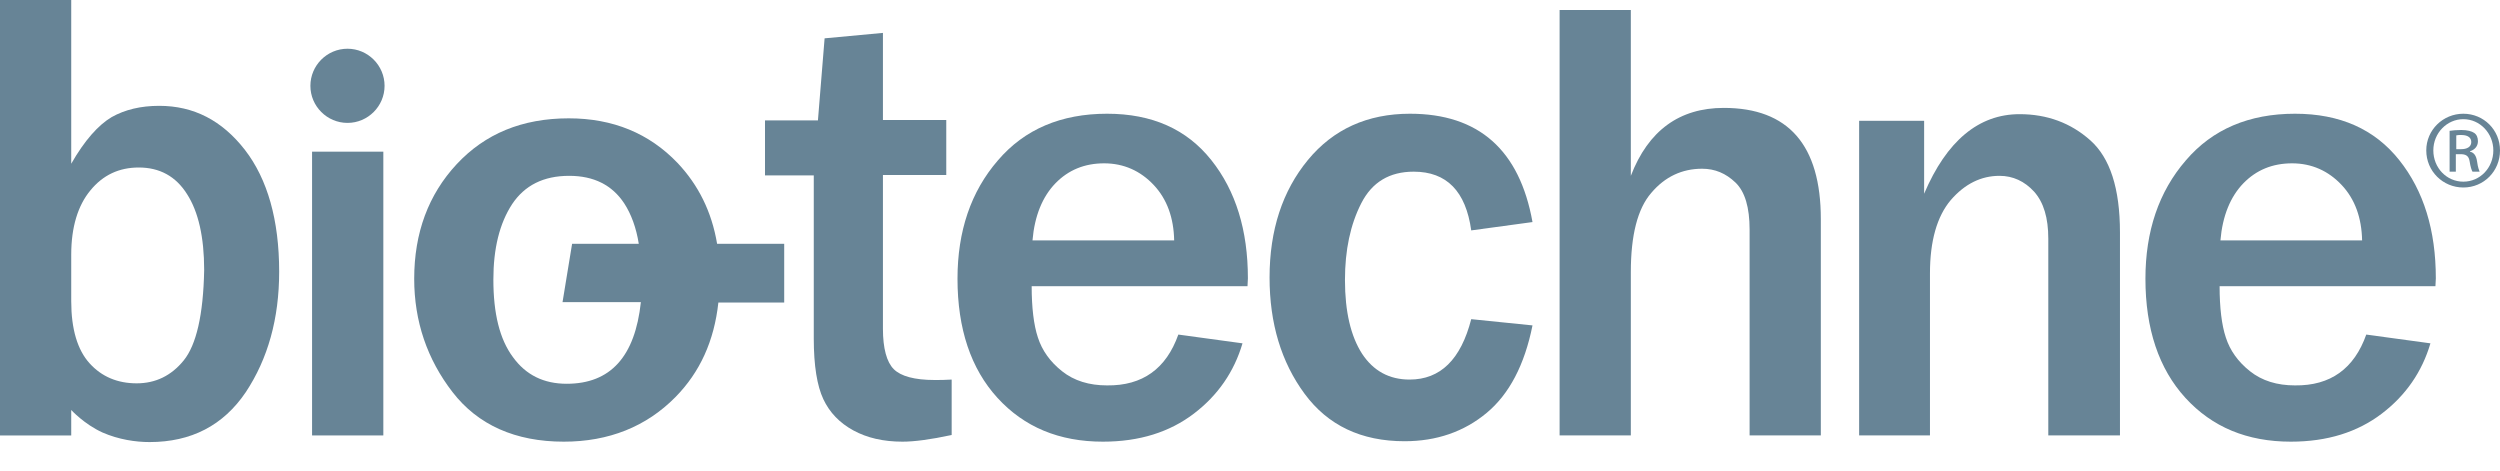
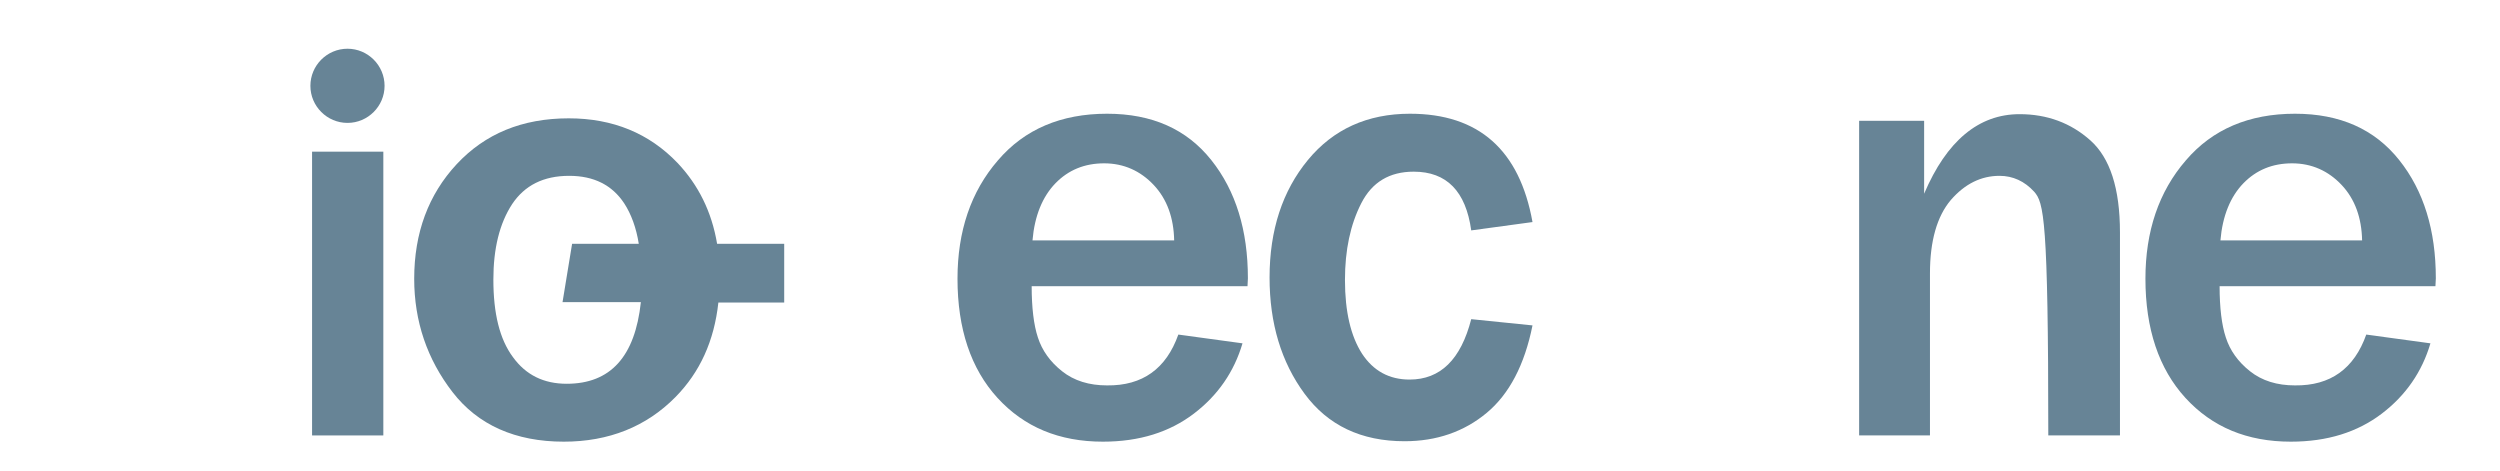
<svg xmlns="http://www.w3.org/2000/svg" width="69" height="13" viewBox="0 0 69 13" fill="none">
-   <path d="M1.955 12.018H0V0H1.966V4.519C2.334 3.875 2.714 3.45 3.082 3.232C3.45 3.025 3.887 2.921 4.393 2.921C5.347 2.921 6.129 3.324 6.762 4.14C7.383 4.945 7.705 6.072 7.705 7.498C7.705 8.797 7.394 9.901 6.785 10.822C6.164 11.742 5.278 12.201 4.128 12.201C3.749 12.201 3.277 12.133 2.829 11.937C2.323 11.707 1.966 11.316 1.966 11.316V12.018H1.955ZM1.966 8.314C1.966 9.085 2.139 9.66 2.473 10.028C2.806 10.396 3.243 10.58 3.772 10.58C4.289 10.58 4.726 10.373 5.071 9.947C5.416 9.522 5.612 8.694 5.635 7.452C5.635 6.543 5.474 5.842 5.163 5.359C4.853 4.864 4.404 4.623 3.829 4.623C3.289 4.623 2.841 4.83 2.495 5.255C2.151 5.669 1.966 6.267 1.966 7.026V8.314Z" fill="#678496" />
  <path d="M21.655 6.728H19.792C19.643 5.842 19.275 5.106 18.7 4.497C17.918 3.68 16.917 3.266 15.698 3.266C14.41 3.266 13.387 3.692 12.605 4.531C11.823 5.371 11.432 6.429 11.432 7.694C11.432 8.867 11.788 9.913 12.49 10.822C13.191 11.73 14.226 12.19 15.56 12.19C16.802 12.19 17.837 11.776 18.642 10.96C19.321 10.27 19.712 9.407 19.827 8.349H21.644V6.728H21.655ZM15.641 10.592C15.008 10.592 14.514 10.35 14.157 9.856C13.789 9.361 13.617 8.648 13.617 7.717C13.617 6.854 13.789 6.164 14.134 5.635C14.479 5.118 14.997 4.853 15.71 4.853C16.388 4.853 16.894 5.106 17.228 5.612C17.423 5.911 17.561 6.291 17.63 6.728H15.79L15.526 8.338H17.688C17.527 9.844 16.848 10.592 15.641 10.592Z" fill="#678496" />
-   <path d="M26.266 10.476V12.006C25.68 12.132 25.231 12.19 24.909 12.19C24.38 12.19 23.932 12.086 23.552 11.879C23.173 11.672 22.897 11.385 22.724 11.017C22.552 10.649 22.46 10.097 22.46 9.338V4.841H21.114V3.323H22.575L22.759 1.058L24.369 0.908V3.312H26.117V4.83H24.369V9.073C24.369 9.614 24.472 9.993 24.668 10.189C24.863 10.384 25.243 10.488 25.795 10.488C25.933 10.488 26.094 10.488 26.266 10.476Z" fill="#678496" />
  <path d="M32.522 9.234L34.293 9.476C34.063 10.258 33.614 10.913 32.947 11.419C32.28 11.925 31.452 12.19 30.44 12.19C29.233 12.19 28.267 11.787 27.531 10.982C26.795 10.177 26.427 9.073 26.427 7.693C26.427 6.382 26.795 5.29 27.542 4.427C28.278 3.565 29.29 3.139 30.555 3.139C31.797 3.139 32.752 3.565 33.43 4.416C34.109 5.267 34.442 6.359 34.442 7.682L34.431 7.9H28.474C28.474 8.487 28.531 8.97 28.646 9.315C28.761 9.671 28.98 9.982 29.313 10.246C29.647 10.511 30.061 10.637 30.555 10.637C31.533 10.649 32.188 10.177 32.522 9.234ZM32.407 6.635C32.395 6.014 32.211 5.497 31.843 5.106C31.475 4.715 31.015 4.508 30.475 4.508C29.934 4.508 29.486 4.692 29.129 5.06C28.773 5.428 28.554 5.957 28.497 6.635H32.407Z" fill="#678496" />
  <path d="M40.606 8.809L42.297 8.981C42.078 10.074 41.653 10.879 41.032 11.396C40.41 11.914 39.651 12.178 38.766 12.178C37.57 12.178 36.65 11.741 36.006 10.867C35.362 9.993 35.04 8.924 35.04 7.659C35.04 6.348 35.397 5.267 36.098 4.416C36.8 3.565 37.742 3.139 38.916 3.139C40.813 3.139 41.94 4.14 42.297 6.129L40.606 6.359C40.456 5.278 39.928 4.738 39.019 4.738C38.352 4.738 37.869 5.025 37.57 5.612C37.271 6.198 37.121 6.9 37.121 7.728C37.121 8.602 37.282 9.28 37.593 9.763C37.904 10.235 38.34 10.476 38.904 10.476C39.755 10.476 40.319 9.924 40.606 8.809Z" fill="#678496" />
-   <path d="M50.255 12.017H48.289V6.336C48.289 5.727 48.162 5.29 47.898 5.037C47.633 4.784 47.334 4.657 46.978 4.657C46.426 4.657 45.954 4.876 45.575 5.324C45.195 5.761 45.011 6.497 45.011 7.509V12.017H43.045V0.276H45.011V4.853C45.494 3.599 46.357 2.978 47.576 2.978C49.358 2.978 50.255 4.002 50.255 6.049V12.017V12.017Z" fill="#678496" />
-   <path d="M58.5 12.017H56.533V6.589C56.533 6.014 56.407 5.589 56.142 5.29C55.878 5.002 55.556 4.853 55.188 4.853C54.682 4.853 54.233 5.071 53.843 5.52C53.463 5.968 53.267 6.647 53.267 7.544V12.017H51.312V3.335H53.106V5.347C53.727 3.887 54.613 3.151 55.74 3.151C56.499 3.151 57.154 3.392 57.695 3.875C58.236 4.358 58.511 5.198 58.511 6.417V12.017H58.5Z" fill="#678496" />
+   <path d="M58.5 12.017H56.533C56.533 6.014 56.407 5.589 56.142 5.29C55.878 5.002 55.556 4.853 55.188 4.853C54.682 4.853 54.233 5.071 53.843 5.52C53.463 5.968 53.267 6.647 53.267 7.544V12.017H51.312V3.335H53.106V5.347C53.727 3.887 54.613 3.151 55.74 3.151C56.499 3.151 57.154 3.392 57.695 3.875C58.236 4.358 58.511 5.198 58.511 6.417V12.017H58.5Z" fill="#678496" />
  <path d="M65.309 9.234L67.08 9.476C66.85 10.258 66.401 10.913 65.734 11.419C65.067 11.925 64.239 12.19 63.227 12.19C62.02 12.19 61.054 11.787 60.318 10.982C59.582 10.177 59.214 9.073 59.214 7.693C59.214 6.382 59.582 5.29 60.329 4.427C61.065 3.565 62.077 3.139 63.342 3.139C64.584 3.139 65.539 3.565 66.217 4.416C66.896 5.267 67.229 6.359 67.229 7.682L67.218 7.9H61.261C61.261 8.487 61.318 8.97 61.433 9.315C61.548 9.671 61.767 9.982 62.1 10.246C62.434 10.511 62.848 10.637 63.342 10.637C64.32 10.649 64.975 10.177 65.309 9.234ZM65.194 6.635C65.182 6.014 64.998 5.497 64.63 5.106C64.262 4.715 63.802 4.508 63.262 4.508C62.721 4.508 62.273 4.692 61.916 5.06C61.56 5.428 61.341 5.957 61.284 6.635H65.194Z" fill="#678496" />
  <path d="M10.58 4.186H8.613V12.018H10.58V4.186Z" fill="#678496" />
  <path d="M10.614 2.369C10.614 2.932 10.154 3.392 9.591 3.392C9.027 3.392 8.567 2.932 8.567 2.369C8.567 1.805 9.027 1.345 9.591 1.345C10.154 1.345 10.614 1.805 10.614 2.369Z" fill="#678496" />
-   <path d="M67.988 3.139C68.552 3.139 69 3.588 69 4.151C69 4.726 68.552 5.175 67.988 5.175C67.425 5.175 66.965 4.726 66.965 4.151C66.965 3.588 67.425 3.139 67.988 3.139ZM67.988 3.289C67.54 3.289 67.16 3.668 67.16 4.151C67.16 4.634 67.528 5.014 67.988 5.014C68.448 5.014 68.816 4.634 68.816 4.151C68.816 3.68 68.448 3.289 67.988 3.289ZM67.793 4.738H67.609V3.611C67.701 3.599 67.793 3.588 67.931 3.588C68.103 3.588 68.218 3.622 68.287 3.668C68.356 3.714 68.391 3.795 68.391 3.898C68.391 4.048 68.287 4.14 68.172 4.174V4.186C68.276 4.209 68.345 4.289 68.368 4.462C68.391 4.634 68.425 4.703 68.437 4.738H68.241C68.218 4.703 68.184 4.6 68.161 4.45C68.138 4.301 68.057 4.255 67.908 4.255H67.781V4.738H67.793ZM67.793 4.117H67.931C68.08 4.117 68.207 4.059 68.207 3.921C68.207 3.818 68.138 3.726 67.931 3.726C67.873 3.726 67.827 3.726 67.793 3.737V4.117Z" fill="#678496" />
</svg>